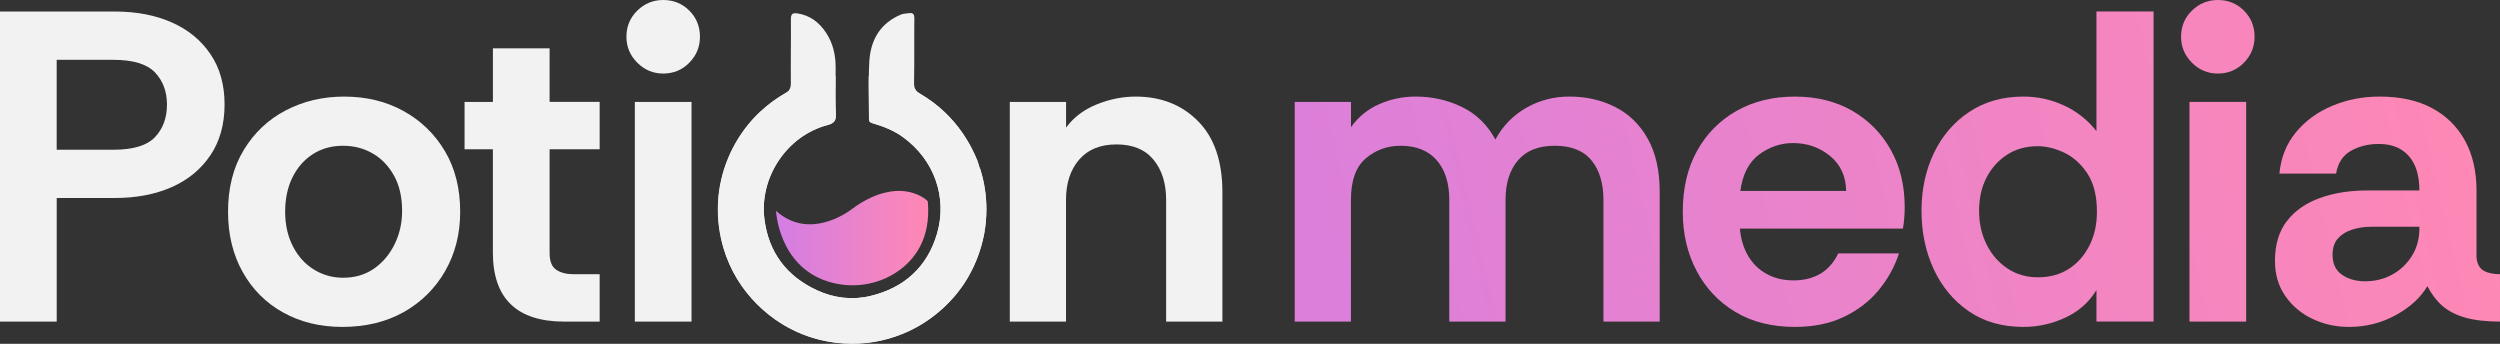
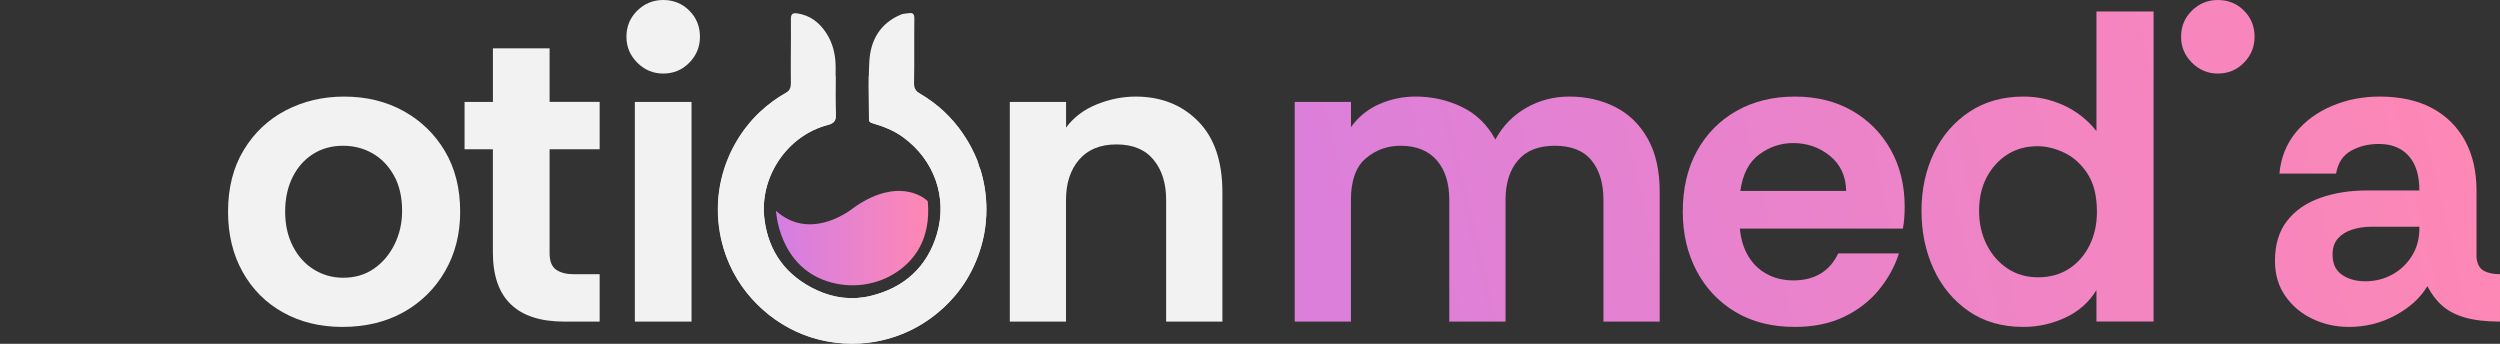
<svg xmlns="http://www.w3.org/2000/svg" id="Layer_1" x="0px" y="0px" viewBox="0 0 954.84 131.31" xml:space="preserve" width="954.84" height="131.31">
  <rect x="0" y="0" width="954.84" height="131.31" fill="#333333" stroke="none" />
  <defs id="defs19" />
  <style type="text/css" id="style1">	.st0{fill:#F2F2F2;}	.st1{fill:url(#SVGID_1_);}	.st2{fill:url(#SVGID_00000105404731443014350280000011845863184909587619_);}	.st3{fill:url(#SVGID_00000162320556235498097900000018311059568673800858_);}	.st4{fill:url(#SVGID_00000164514301536036202980000010287465420483795073_);}	.st5{fill:url(#SVGID_00000079466259174778396700000004571794721620204938_);}	.st6{fill:url(#SVGID_00000001661829383059236450000005481356971828650648_);}	.st7{fill:url(#SVGID_00000165200539466662058010000016183514252425010820_);}</style>
-   <path class="st0" d="m 376.75,80.01 c 0,3.26 -0.31,6.45 -0.89,9.54 -1.2,5.8 -3.16,11.16 -5.95,16.03 -0.22,0.38 -0.44,0.76 -0.67,1.14 -0.19,0.31 -0.38,0.62 -0.58,0.93 -0.22,0.35 -0.45,0.69 -0.67,1.03 -0.16,0.25 -0.33,0.49 -0.51,0.73 -0.1,0.16 -0.22,0.32 -0.33,0.47 -0.1,0.15 -0.21,0.29 -0.32,0.44 -0.14,0.2 -0.29,0.4 -0.45,0.6 -0.08,0.12 -0.18,0.24 -0.27,0.36 -0.23,0.29 -0.46,0.59 -0.69,0.88 -0.23,0.29 -0.47,0.57 -0.71,0.85 -0.12,0.14 -0.24,0.29 -0.37,0.43 -2.58,2.96 -5.57,5.68 -8.98,8.15 -6.16,4.46 -12.98,7.32 -20.5,8.77 -4.19,0.81 -8.35,1.01 -12.52,0.76 -13.12,-0.81 -24.29,-6.05 -33.53,-15.35 -2.04,-2.05 -3.88,-4.24 -5.5,-6.54 -0.01,-0.02 -0.03,-0.04 -0.04,-0.06 -2.45,-3.48 -4.41,-7.24 -5.87,-11.24 -0.01,-0.01 -0.01,-0.02 -0.01,-0.03 -0.09,-0.23 -0.17,-0.47 -0.25,-0.7 -0.58,-1.65 -1.07,-3.34 -1.47,-5.08 -2.46,-10.5 -1.82,-20.91 2.27,-31.04 2.06,-5.12 4.74,-9.7 8.05,-13.73 0.22,-0.27 0.44,-0.54 0.67,-0.8 0.22,-0.26 0.46,-0.53 0.69,-0.78 0.17,-0.19 0.34,-0.38 0.52,-0.57 0.16,-0.18 0.33,-0.35 0.5,-0.53 0.22,-0.24 0.45,-0.47 0.68,-0.7 0.11,-0.12 0.23,-0.23 0.35,-0.35 0.1,-0.1 0.2,-0.2 0.3,-0.29 0.19,-0.18 0.38,-0.36 0.58,-0.55 2.8,-2.62 5.95,-4.95 9.46,-6.97 0.37,-0.21 0.68,-0.43 0.96,-0.66 0.96,-0.81 1.38,-1.82 1.36,-3.39 -0.11,-8.18 0.09,-16.36 0.01,-24.53 -0.02,-2.1 0.93,-2.34 2.52,-2.1 4.84,0.73 8.36,3.48 10.96,7.45 2.59,3.96 3.61,8.41 3.61,13.11 0,1.15 0,2.3 -0.01,3.46 -0.03,4.88 -0.11,9.77 0.1,14.64 0.12,2.58 -1.02,3.41 -3.08,3.95 -15.66,4.11 -26.19,20.03 -24.2,35.95 1.58,12.59 8.36,21.78 20.04,27.17 6.6,3.06 13.59,3.85 20.49,2.19 12.78,-3.07 21.65,-10.98 25.39,-23.75 4.02,-13.73 -0.93,-28.18 -13,-36.92 -3.54,-2.57 -7.56,-4.12 -11.69,-5.32 -1.22,-0.35 -1.29,-0.88 -1.29,-1.86 0.02,-5.35 -0.15,-10.72 -0.08,-16.06 0.03,-1.92 0.09,-3.84 0.2,-5.75 0.5,-8.22 4.25,-14.63 12.24,-17.89 0.81,-0.33 1.78,-0.28 2.67,-0.44 1.65,-0.29 2.3,0.18 2.28,2.04 -0.1,8.18 0.05,16.37 -0.11,24.55 -0.04,1.91 0.62,2.99 1.89,3.9 0.01,0 0.02,0.01 0.03,0.02 0.22,0.16 0.46,0.31 0.71,0.46 0.82,0.48 1.62,0.98 2.4,1.49 0.02,0.02 0.05,0.03 0.07,0.05 6.22,4.13 11.13,9.37 14.92,15.56 0.03,0.05 0.06,0.1 0.09,0.15 0.15,0.25 0.3,0.5 0.45,0.74 0.21,0.36 0.42,0.71 0.62,1.07 0.13,0.24 0.26,0.48 0.39,0.72 0.16,0.29 0.31,0.59 0.47,0.88 0.78,1.5 1.51,3.05 2.17,4.65 0.11,0.28 0.19,0.57 0.25,0.86 0.19,0.85 0.26,1.75 0.85,2.47 1.51,4.84 2.33,10 2.33,15.34 z" id="path1" />
+   <path class="st0" d="m 376.75,80.01 c 0,3.26 -0.31,6.45 -0.89,9.54 -1.2,5.8 -3.16,11.16 -5.95,16.03 -0.22,0.38 -0.44,0.76 -0.67,1.14 -0.19,0.31 -0.38,0.62 -0.58,0.93 -0.22,0.35 -0.45,0.69 -0.67,1.03 -0.16,0.25 -0.33,0.49 -0.51,0.73 -0.1,0.16 -0.22,0.32 -0.33,0.47 -0.1,0.15 -0.21,0.29 -0.32,0.44 -0.14,0.2 -0.29,0.4 -0.45,0.6 -0.08,0.12 -0.18,0.24 -0.27,0.36 -0.23,0.29 -0.46,0.59 -0.69,0.88 -0.23,0.29 -0.47,0.57 -0.71,0.85 -0.12,0.14 -0.24,0.29 -0.37,0.43 -2.58,2.96 -5.57,5.68 -8.98,8.15 -6.16,4.46 -12.98,7.32 -20.5,8.77 -4.19,0.81 -8.35,1.01 -12.52,0.76 -13.12,-0.81 -24.29,-6.05 -33.53,-15.35 -2.04,-2.05 -3.88,-4.24 -5.5,-6.54 -0.01,-0.02 -0.03,-0.04 -0.04,-0.06 -2.45,-3.48 -4.41,-7.24 -5.87,-11.24 -0.01,-0.01 -0.01,-0.02 -0.01,-0.03 -0.09,-0.23 -0.17,-0.47 -0.25,-0.7 -0.58,-1.65 -1.07,-3.34 -1.47,-5.08 -2.46,-10.5 -1.82,-20.91 2.27,-31.04 2.06,-5.12 4.74,-9.7 8.05,-13.73 0.22,-0.27 0.44,-0.54 0.67,-0.8 0.22,-0.26 0.46,-0.53 0.69,-0.78 0.17,-0.19 0.34,-0.38 0.52,-0.57 0.16,-0.18 0.33,-0.35 0.5,-0.53 0.22,-0.24 0.45,-0.47 0.68,-0.7 0.11,-0.12 0.23,-0.23 0.35,-0.35 0.1,-0.1 0.2,-0.2 0.3,-0.29 0.19,-0.18 0.38,-0.36 0.58,-0.55 2.8,-2.62 5.95,-4.95 9.46,-6.97 0.37,-0.21 0.68,-0.43 0.96,-0.66 0.96,-0.81 1.38,-1.82 1.36,-3.39 -0.11,-8.18 0.09,-16.36 0.01,-24.53 -0.02,-2.1 0.93,-2.34 2.52,-2.1 4.84,0.73 8.36,3.48 10.96,7.45 2.59,3.96 3.61,8.41 3.61,13.11 0,1.15 0,2.3 -0.01,3.46 -0.03,4.88 -0.11,9.77 0.1,14.64 0.12,2.58 -1.02,3.41 -3.08,3.95 -15.66,4.11 -26.19,20.03 -24.2,35.95 1.58,12.59 8.36,21.78 20.04,27.17 6.6,3.06 13.59,3.85 20.49,2.19 12.78,-3.07 21.65,-10.98 25.39,-23.75 4.02,-13.73 -0.93,-28.18 -13,-36.92 -3.54,-2.57 -7.56,-4.12 -11.69,-5.32 -1.22,-0.35 -1.29,-0.88 -1.29,-1.86 0.02,-5.35 -0.15,-10.72 -0.08,-16.06 0.03,-1.92 0.09,-3.84 0.2,-5.75 0.5,-8.22 4.25,-14.63 12.24,-17.89 0.81,-0.33 1.78,-0.28 2.67,-0.44 1.65,-0.29 2.3,0.18 2.28,2.04 -0.1,8.18 0.05,16.37 -0.11,24.55 -0.04,1.91 0.62,2.99 1.89,3.9 0.01,0 0.02,0.01 0.03,0.02 0.22,0.16 0.46,0.31 0.71,0.46 0.82,0.48 1.62,0.98 2.4,1.49 0.02,0.02 0.05,0.03 0.07,0.05 6.22,4.13 11.13,9.37 14.92,15.56 0.03,0.05 0.06,0.1 0.09,0.15 0.15,0.25 0.3,0.5 0.45,0.74 0.21,0.36 0.42,0.71 0.62,1.07 0.13,0.24 0.26,0.48 0.39,0.72 0.16,0.29 0.31,0.59 0.47,0.88 0.78,1.5 1.51,3.05 2.17,4.65 0.11,0.28 0.19,0.57 0.25,0.86 0.19,0.85 0.26,1.75 0.85,2.47 1.51,4.84 2.33,10 2.33,15.34 " id="path1" />
  <g id="g2" transform="translate(-442.07,-474.34)">
    <path class="st0" d="m 816.48,538.99 c -0.26,-0.83 -0.55,-1.65 -0.85,-2.47 -0.7,-1.89 -1.51,-3.73 -2.43,-5.51 -0.15,-0.3 -0.31,-0.59 -0.47,-0.88 -0.13,-0.24 -0.26,-0.48 -0.39,-0.72 -0.2,-0.36 -0.41,-0.71 -0.62,-1.07 -0.14,-0.25 -0.29,-0.5 -0.45,-0.74 -0.03,-0.05 -0.06,-0.1 -0.09,-0.15 -3.82,-6.18 -8.92,-11.49 -14.92,-15.56 -0.02,-0.02 -0.05,-0.03 -0.07,-0.05 -1.01,-0.68 -2.05,-1.33 -3.11,-1.95 -0.01,-0.01 -0.02,-0.02 -0.03,-0.02 -5.78,-3.33 -12.26,-5.56 -19.18,-6.42 -0.07,5.35 0.1,10.71 0.08,16.06 0,0.98 0.07,1.5 1.29,1.86 4.14,1.2 8.15,2.75 11.69,5.32 12.07,8.75 17.02,23.19 13,36.92 -3.74,12.76 -12.61,20.67 -25.39,23.75 -6.89,1.66 -13.89,0.86 -20.49,-2.19 -11.67,-5.4 -18.46,-14.59 -20.04,-27.17 -1.99,-15.92 8.54,-31.84 24.2,-35.95 2.05,-0.54 3.2,-1.37 3.08,-3.95 -0.22,-4.87 -0.14,-9.76 -0.1,-14.64 -6.62,0.82 -12.85,2.9 -18.45,6.01 -3.79,2.1 -7.29,4.66 -10.42,7.63 -0.19,0.18 -0.39,0.37 -0.58,0.55 -0.1,0.09 -0.2,0.19 -0.3,0.29 -0.12,0.12 -0.24,0.23 -0.35,0.35 -0.23,0.23 -0.46,0.47 -0.68,0.7 -0.17,0.17 -0.33,0.35 -0.5,0.53 -0.17,0.19 -0.35,0.38 -0.52,0.57 -0.23,0.26 -0.47,0.52 -0.69,0.78 -0.23,0.26 -0.45,0.53 -0.67,0.8 -7.38,8.88 -11.81,20.28 -11.81,32.7 0,6.01 1.04,11.79 2.96,17.15 0.08,0.24 0.16,0.47 0.25,0.7 0,0.01 0.01,0.02 0.01,0.03 1.49,4.01 3.47,7.78 5.87,11.24 0.01,0.02 0.03,0.04 0.04,0.06 9.27,13.35 24.71,22.1 42.16,22.1 15.53,0 29.48,-6.94 38.88,-17.89 0.12,-0.14 0.24,-0.29 0.37,-0.43 0.24,-0.28 0.48,-0.57 0.71,-0.85 0.23,-0.29 0.47,-0.59 0.69,-0.88 0.09,-0.12 0.19,-0.24 0.27,-0.36 0.15,-0.2 0.3,-0.4 0.45,-0.6 0.11,-0.14 0.21,-0.29 0.32,-0.44 0.11,-0.15 0.23,-0.31 0.33,-0.47 0.17,-0.24 0.34,-0.48 0.51,-0.73 0.23,-0.34 0.46,-0.68 0.67,-1.03 0.2,-0.31 0.39,-0.62 0.58,-0.93 0.23,-0.37 0.46,-0.75 0.67,-1.14 2.83,-4.89 4.87,-10.29 5.95,-16.03 0.59,-3.09 0.89,-6.28 0.89,-9.54 0.02,-5.32 -0.8,-10.48 -2.32,-15.34 z" id="path2" />
  </g>
  <linearGradient id="SVGID_1_" gradientUnits="userSpaceOnUse" x1="738.454" y1="565.281" x2="796.593" y2="565.281" gradientTransform="translate(-442.07,-474.34)">
    <stop offset="0" style="stop-color:#D37DE4" id="stop2" />
    <stop offset="1" style="stop-color:#FF88B4" id="stop3" />
  </linearGradient>
  <path class="st1" d="m 296.38,80.54 c 0,0 0.95,20.92 19.68,26.93 9.13,2.93 19.19,1.54 27.04,-3.98 6.35,-4.47 12.39,-12.4 11.29,-26.26 -0.02,-0.26 -0.14,-0.51 -0.34,-0.68 -1.77,-1.53 -11.16,-8.41 -26.91,2.03 -0.47,0.31 -0.92,0.65 -1.37,0.99 -2.88,2.2 -17.06,11.97 -29.39,0.97 z" id="path3" style="fill:url(#SVGID_1_)" />
-   <path class="st0" d="M 0,122.83 V 4.4 h 43.82 c 8.23,0 15.48,1.38 21.74,4.14 6.26,2.76 11.19,6.8 14.8,12.1 3.61,5.3 5.41,11.73 5.41,19.29 0,7.56 -1.81,14.02 -5.41,19.37 -3.61,5.36 -8.54,9.42 -14.8,12.18 -6.26,2.76 -13.51,4.14 -21.74,4.14 H 21.66 v 47.2 H 0 Z M 21.65,57.19 H 43.3 c 7.56,0 12.86,-1.61 15.9,-4.82 3.05,-3.21 4.57,-7.36 4.57,-12.43 0,-4.96 -1.52,-9.05 -4.57,-12.27 -3.05,-3.21 -8.35,-4.82 -15.9,-4.82 H 21.65 Z" id="path4" />
  <path class="st0" d="m 130.74,124.86 c -8.46,0 -15.99,-1.83 -22.58,-5.5 -6.6,-3.66 -11.76,-8.82 -15.48,-15.48 -3.72,-6.65 -5.58,-14.32 -5.58,-23.01 0,-9.14 2,-17 6.01,-23.6 4,-6.6 9.36,-11.64 16.07,-15.14 6.71,-3.49 14.13,-5.24 22.25,-5.24 8.46,0 16.01,1.83 22.67,5.5 6.65,3.67 11.93,8.77 15.82,15.31 3.89,6.54 5.84,14.27 5.84,23.18 0,8.46 -1.92,16.02 -5.75,22.67 -3.84,6.66 -9.11,11.87 -15.82,15.65 -6.73,3.77 -14.55,5.66 -23.45,5.66 z m 0.33,-18.78 c 4.51,0 8.43,-1.16 11.76,-3.47 3.33,-2.31 5.95,-5.41 7.87,-9.3 1.92,-3.89 2.88,-8.15 2.88,-12.77 0,-5.3 -1.04,-9.81 -3.13,-13.53 -2.09,-3.72 -4.82,-6.54 -8.21,-8.46 -3.38,-1.92 -7.11,-2.88 -11.17,-2.88 -4.4,0 -8.26,1.07 -11.59,3.21 -3.33,2.14 -5.92,5.1 -7.78,8.88 -1.86,3.78 -2.79,8.15 -2.79,13.11 0,4.96 0.99,9.36 2.96,13.2 1.97,3.84 4.65,6.8 8.04,8.88 3.38,2.09 7.1,3.13 11.16,3.13 z" id="path5" />
  <path class="st0" d="m 215.49,122.83 c -9.02,0 -15.82,-2.2 -20.39,-6.6 -4.57,-4.4 -6.85,-11 -6.85,-19.79 V 57.02 h -10.82 v -18.1 h 10.83 V 18.45 h 21.65 v 20.47 h 19.12 v 18.1 h -19.12 v 39.59 c 0,3.16 0.85,5.3 2.54,6.43 1.69,1.13 3.89,1.69 6.6,1.69 h 9.98 v 18.1 z" id="path6" />
  <path class="st0" d="m 253.3,28.09 c -3.84,0 -7.13,-1.38 -9.9,-4.15 -2.76,-2.76 -4.14,-6.06 -4.14,-9.9 0,-3.95 1.38,-7.27 4.14,-9.98 2.76,-2.71 6.06,-4.06 9.9,-4.06 3.95,0 7.27,1.35 9.98,4.06 2.71,2.71 4.06,6.04 4.06,9.98 0,3.84 -1.35,7.13 -4.06,9.9 -2.71,2.77 -6.03,4.15 -9.98,4.15 z m -10.83,94.74 V 38.92 h 21.65 v 83.91 z" id="path7" />
  <path class="st0" d="M 385.68,122.83 V 38.92 h 21.49 v 9.81 c 2.93,-3.95 6.85,-6.91 11.76,-8.88 4.91,-1.97 9.84,-2.96 14.8,-2.96 9.7,0 17.65,3.13 23.85,9.39 6.2,6.26 9.3,15.31 9.3,27.15 v 49.4 H 445.39 V 76.31 c 0,-6.32 -1.61,-11.42 -4.82,-15.31 -3.21,-3.89 -7.92,-5.84 -14.13,-5.84 -6.2,0 -10.97,1.95 -14.3,5.84 -3.33,3.89 -4.99,9 -4.99,15.31 v 46.52 z" id="path8" />
  <linearGradient id="SVGID_00000156582951322160022580000008498016110139368589_" gradientUnits="userSpaceOnUse" x1="834.674" y1="595.431" x2="1387.626" y2="465.833" gradientTransform="translate(-442.07,-474.34)">
    <stop offset="0" style="stop-color:#D37DE4" id="stop8" />
    <stop offset="1" style="stop-color:#FF88B4" id="stop9" />
  </linearGradient>
  <path style="fill:url(#SVGID_00000156582951322160022580000008498016110139368589_)" d="M 494.5,122.83 V 38.92 h 21.49 v 9.64 c 2.82,-3.95 6.43,-6.88 10.83,-8.8 4.4,-1.92 9.02,-2.88 13.87,-2.88 6.32,0 12.21,1.33 17.68,3.98 5.47,2.65 9.73,6.8 12.77,12.43 2.82,-5.19 6.74,-9.22 11.76,-12.1 5.02,-2.88 10.52,-4.31 16.49,-4.31 6.43,0 12.27,1.33 17.51,3.98 5.24,2.65 9.39,6.68 12.43,12.1 3.05,5.41 4.57,12.18 4.57,20.3 v 49.57 H 612.41 V 76.31 c 0,-6.32 -1.52,-11.33 -4.57,-15.06 -3.05,-3.72 -7.73,-5.58 -14.04,-5.58 -6.2,0 -10.89,1.86 -14.04,5.58 -3.16,3.72 -4.74,8.74 -4.74,15.06 v 46.52 H 553.53 V 76.31 c 0,-6.43 -1.61,-11.47 -4.82,-15.14 -3.21,-3.66 -7.81,-5.5 -13.79,-5.5 -5.08,0 -9.5,1.61 -13.28,4.82 -3.78,3.21 -5.67,8.49 -5.67,15.82 v 46.52 z" id="path9" />
  <linearGradient id="SVGID_00000074401295418873759740000006167886357098911655_" gradientUnits="userSpaceOnUse" x1="840.99" y1="622.377" x2="1393.941" y2="492.779" gradientTransform="translate(-442.07,-474.34)">
    <stop offset="0" style="stop-color:#D37DE4" id="stop10" />
    <stop offset="1" style="stop-color:#FF88B4" id="stop11" />
  </linearGradient>
  <path style="fill:url(#SVGID_00000074401295418873759740000006167886357098911655_)" d="m 685.5,124.86 c -8.8,0 -16.38,-1.92 -22.75,-5.75 -6.37,-3.83 -11.31,-9.08 -14.8,-15.73 -3.5,-6.65 -5.24,-14.15 -5.24,-22.5 0,-8.91 1.8,-16.63 5.41,-23.18 3.61,-6.54 8.63,-11.64 15.06,-15.31 6.43,-3.66 13.87,-5.5 22.33,-5.5 8.35,0 15.65,1.81 21.91,5.41 6.26,3.61 11.17,8.57 14.72,14.89 3.55,6.32 5.33,13.59 5.33,21.82 0,1.47 -0.06,2.91 -0.17,4.31 -0.11,1.41 -0.28,2.74 -0.51,3.98 h -62.26 c 0.34,3.95 1.38,7.42 3.13,10.4 1.75,2.99 4.12,5.3 7.11,6.94 2.99,1.64 6.4,2.45 10.24,2.45 3.95,0 7.36,-0.85 10.24,-2.54 2.88,-1.69 5.16,-4.28 6.85,-7.78 h 23.18 c -1.58,4.96 -4.12,9.59 -7.61,13.87 -3.5,4.29 -7.92,7.73 -13.28,10.32 -5.38,2.6 -11.67,3.9 -18.89,3.9 z M 664.69,72.92 h 40.43 c -0.11,-5.64 -2.17,-10.09 -6.18,-13.37 -4,-3.27 -8.71,-4.91 -14.13,-4.91 -4.63,0 -8.91,1.44 -12.86,4.31 -3.93,2.89 -6.36,7.54 -7.26,13.97 z" id="path11" />
  <linearGradient id="SVGID_00000079446577252754798830000013748829798456071302_" gradientUnits="userSpaceOnUse" x1="843.724" y1="634.043" x2="1396.676" y2="504.445" gradientTransform="translate(-442.07,-474.34)">
    <stop offset="0" style="stop-color:#D37DE4" id="stop12" />
    <stop offset="1" style="stop-color:#FF88B4" id="stop13" />
  </linearGradient>
  <path style="fill:url(#SVGID_00000079446577252754798830000013748829798456071302_)" d="m 772.8,124.86 c -8.12,0 -15.09,-2 -20.89,-6.01 -5.81,-4 -10.26,-9.36 -13.37,-16.07 -3.1,-6.71 -4.65,-14.13 -4.65,-22.25 0,-8.12 1.58,-15.48 4.74,-22.08 3.16,-6.6 7.67,-11.84 13.53,-15.73 5.86,-3.89 12.74,-5.84 20.64,-5.84 5.41,0 10.57,1.13 15.48,3.38 4.91,2.26 9.05,5.53 12.43,9.81 V 4.39 h 21.82 V 122.81 H 800.71 V 110.8 c -2.82,4.63 -6.77,8.12 -11.84,10.49 -5.08,2.38 -10.43,3.57 -16.07,3.57 z m 5.58,-18.95 c 4.51,0 8.43,-1.07 11.76,-3.21 3.33,-2.14 5.95,-5.1 7.87,-8.88 1.92,-3.78 2.88,-8.09 2.88,-12.94 0,-5.98 -1.18,-10.8 -3.55,-14.46 -2.37,-3.66 -5.3,-6.34 -8.8,-8.04 -3.5,-1.69 -6.94,-2.54 -10.32,-2.54 -4.4,0 -8.26,1.07 -11.59,3.21 -3.33,2.14 -5.95,5.05 -7.87,8.71 -1.92,3.67 -2.88,7.92 -2.88,12.77 0,4.74 0.96,9.02 2.88,12.86 1.92,3.84 4.57,6.88 7.95,9.14 3.38,2.25 7.27,3.38 11.67,3.38 z" id="path13" />
  <linearGradient id="SVGID_00000173877590680928993220000007783226588501457325_" gradientUnits="userSpaceOnUse" x1="834.558" y1="594.934" x2="1387.51" y2="465.336" gradientTransform="translate(-442.07,-474.34)">
    <stop offset="0" style="stop-color:#D37DE4" id="stop14" />
    <stop offset="1" style="stop-color:#FF88B4" id="stop15" />
  </linearGradient>
  <path style="fill:url(#SVGID_00000173877590680928993220000007783226588501457325_)" d="m 847.07,28.09 c -3.84,0 -7.13,-1.38 -9.9,-4.15 -2.76,-2.76 -4.14,-6.06 -4.14,-9.9 0,-3.95 1.38,-7.27 4.14,-9.98 2.76,-2.71 6.06,-4.06 9.9,-4.06 3.95,0 7.27,1.35 9.98,4.06 2.71,2.71 4.06,6.04 4.06,9.98 0,3.84 -1.35,7.13 -4.06,9.9 -2.71,2.77 -6.04,4.15 -9.98,4.15 z" id="path15" />
  <linearGradient id="SVGID_00000009583787606890529890000017673947062125374616_" gradientUnits="userSpaceOnUse" x1="849.403" y1="658.275" x2="1402.355" y2="528.677" gradientTransform="translate(-442.07,-474.34)">
    <stop offset="0" style="stop-color:#D37DE4" id="stop16" />
    <stop offset="1" style="stop-color:#FF88B4" id="stop17" />
  </linearGradient>
-   <rect x="836.24" y="38.92" style="fill:url(#SVGID_00000009583787606890529890000017673947062125374616_)" width="21.65" height="83.91" id="rect17" />
  <linearGradient id="SVGID_00000058547600524959468550000012269717793878143401_" gradientUnits="userSpaceOnUse" x1="853.443" y1="675.511" x2="1406.395" y2="545.913" gradientTransform="translate(-442.07,-474.34)">
    <stop offset="0" style="stop-color:#D37DE4" id="stop18" />
    <stop offset="1" style="stop-color:#FF88B4" id="stop19" />
  </linearGradient>
  <path style="fill:url(#SVGID_00000058547600524959468550000012269717793878143401_)" d="m 897.14,124.86 c -4.96,0 -9.59,-1.01 -13.87,-3.05 -4.29,-2.03 -7.76,-4.93 -10.4,-8.71 -2.65,-3.78 -3.98,-8.26 -3.98,-13.45 0,-6.2 1.52,-11.28 4.57,-15.23 3.05,-3.95 7.25,-6.88 12.6,-8.8 5.36,-1.92 11.36,-2.88 18.02,-2.88 h 19.96 c 0,-3.83 -0.59,-7.05 -1.78,-9.64 -1.18,-2.59 -2.93,-4.59 -5.24,-6.01 -2.31,-1.41 -5.16,-2.11 -8.54,-2.11 -3.95,0 -7.47,0.88 -10.57,2.62 -3.1,1.75 -4.99,4.65 -5.67,8.71 h -21.65 c 0.56,-6.09 2.65,-11.33 6.26,-15.73 3.61,-4.4 8.23,-7.78 13.87,-10.15 5.64,-2.37 11.67,-3.55 18.1,-3.55 7.89,0 14.58,1.47 20.05,4.4 5.47,2.93 9.67,7.08 12.6,12.43 2.93,5.36 4.4,11.7 4.4,19.03 v 25.55 c 0.23,2.48 1.13,4.17 2.71,5.08 1.58,0.9 3.66,1.35 6.26,1.35 v 18.1 c -5.3,0 -9.73,-0.51 -13.28,-1.52 -3.55,-1.02 -6.46,-2.51 -8.71,-4.48 -2.26,-1.97 -4.17,-4.48 -5.75,-7.53 -2.6,4.4 -6.63,8.09 -12.1,11.08 -5.48,2.99 -11.43,4.49 -17.86,4.49 z m 6.26,-17.43 c 3.72,0 7.13,-0.85 10.24,-2.54 3.1,-1.69 5.61,-4.06 7.53,-7.11 1.92,-3.05 2.88,-6.54 2.88,-10.49 v -0.68 h -18.61 c -2.48,0 -4.85,0.37 -7.11,1.1 -2.26,0.73 -4.06,1.86 -5.41,3.38 -1.35,1.52 -2.03,3.58 -2.03,6.17 0,3.5 1.21,6.06 3.64,7.7 2.41,1.66 5.37,2.47 8.87,2.47 z" id="path19" />
</svg>